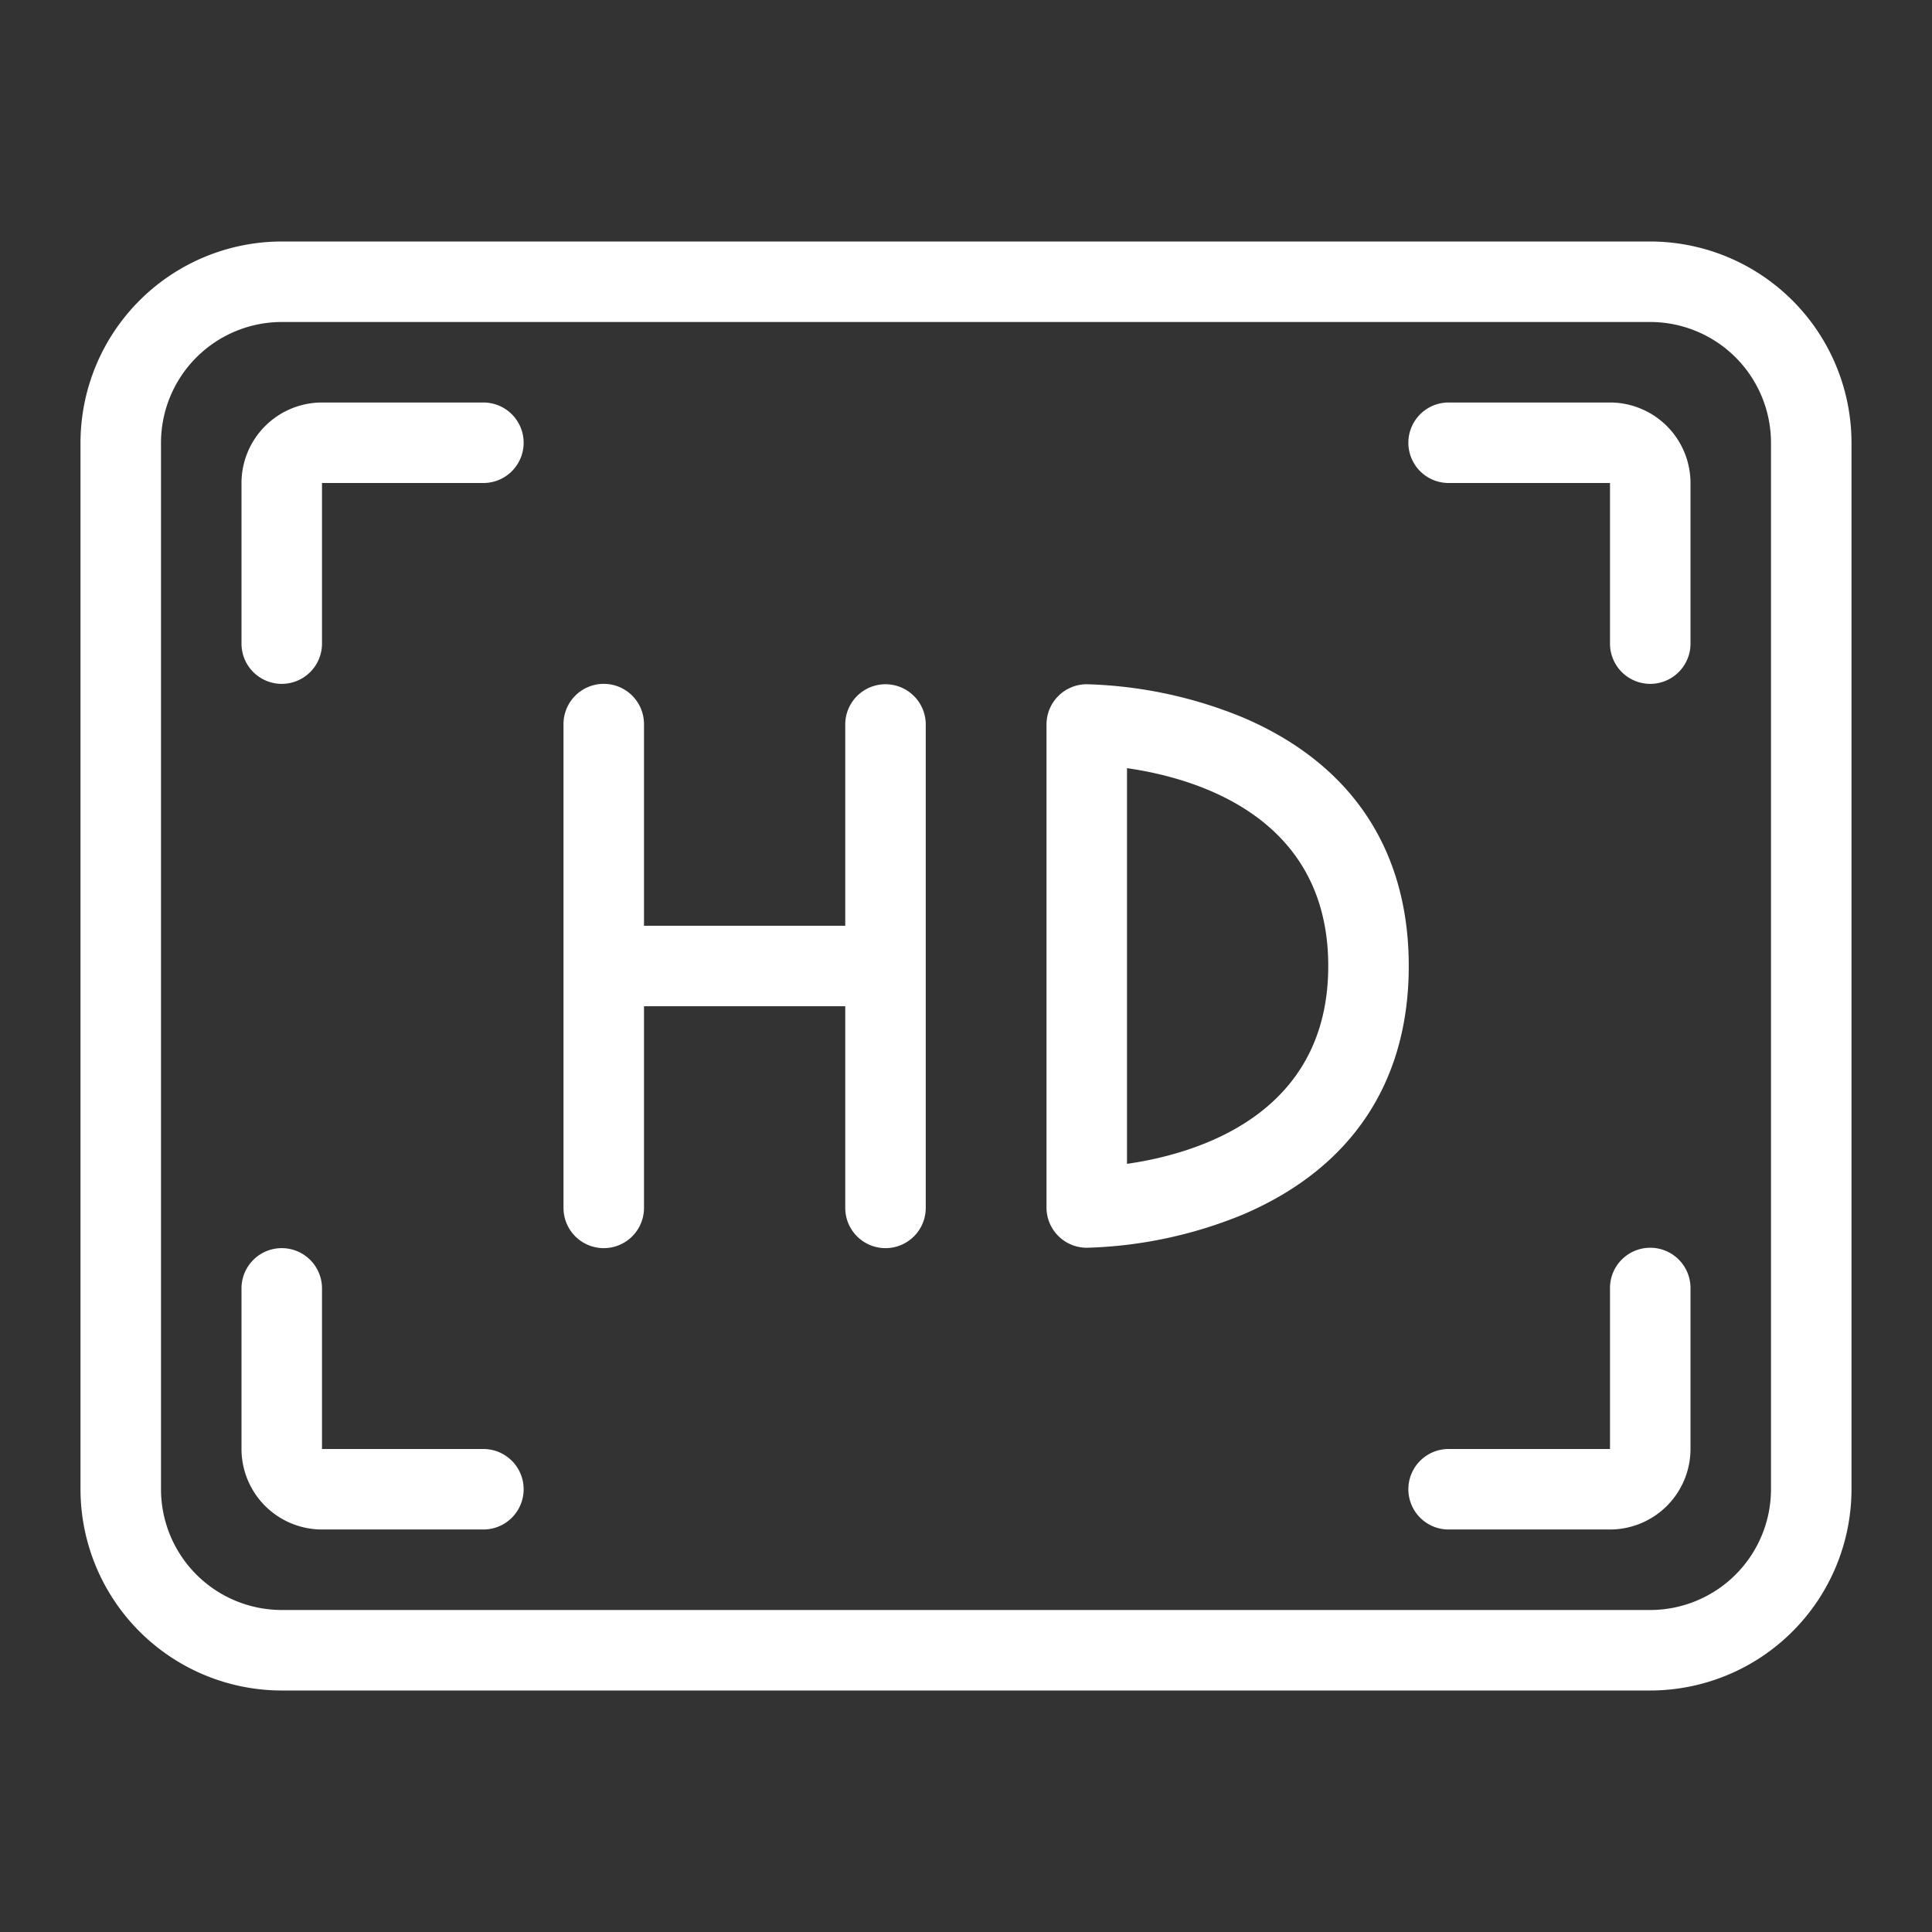
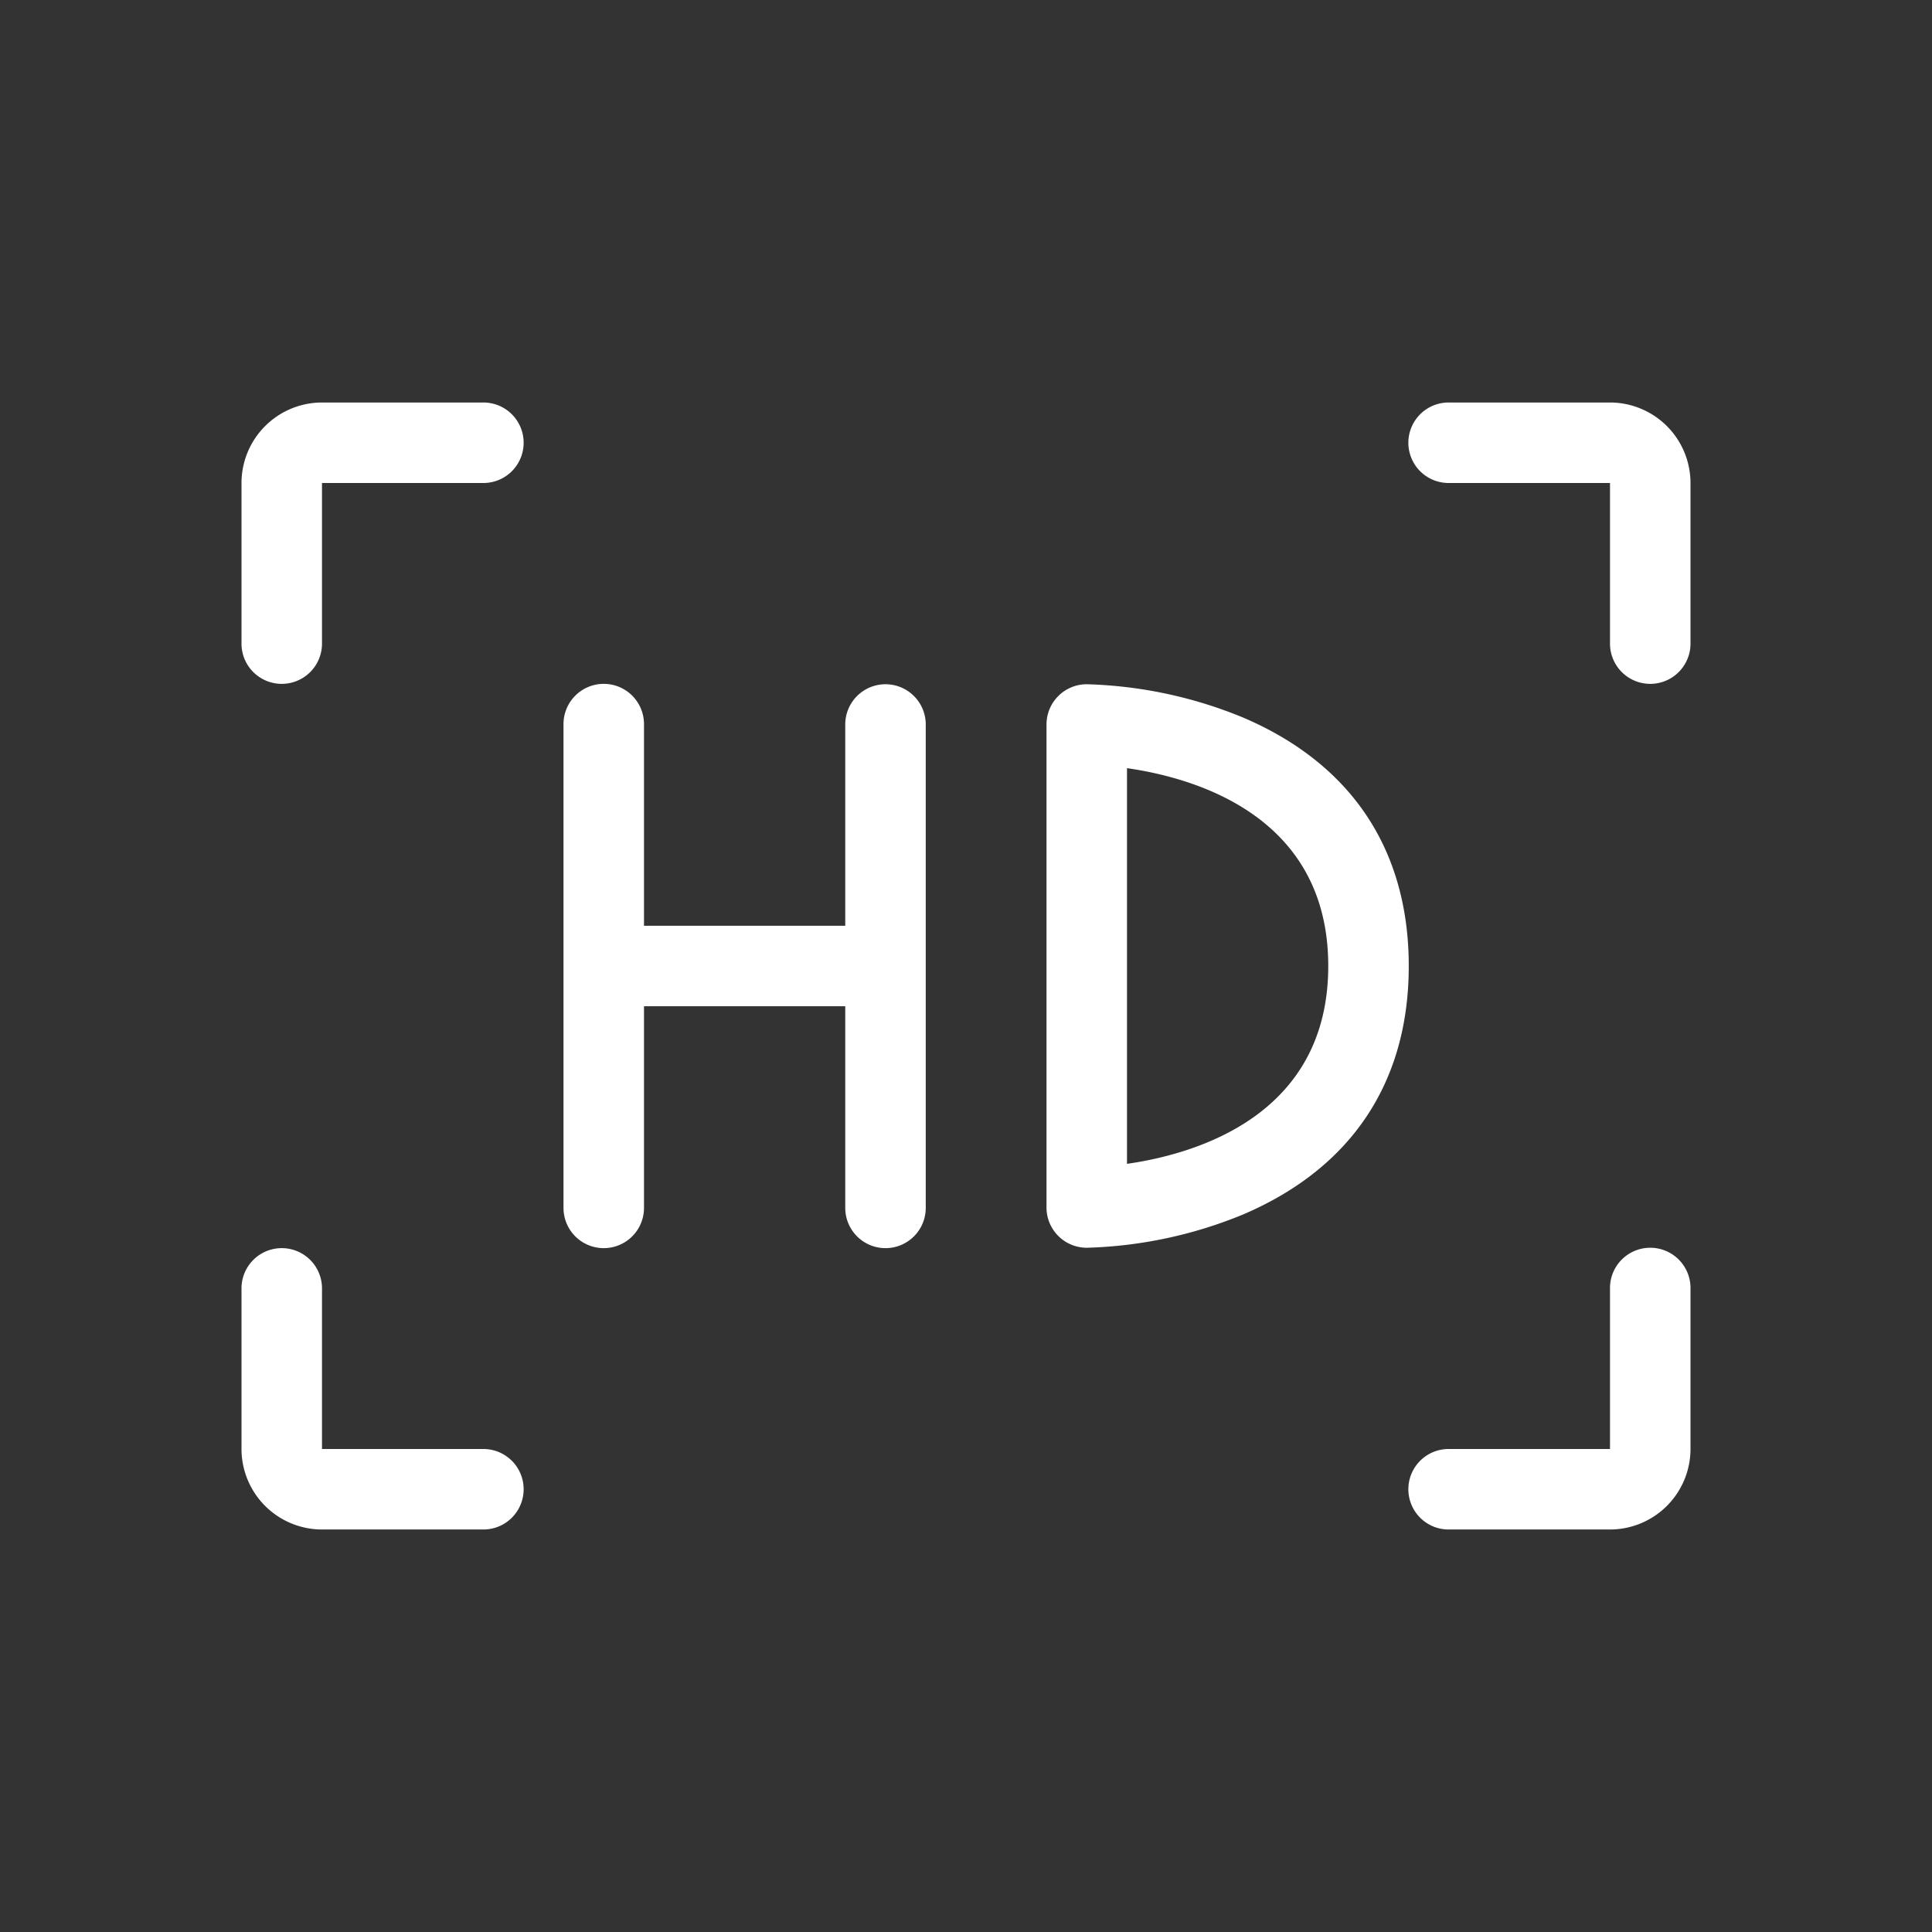
<svg xmlns="http://www.w3.org/2000/svg" version="1.1" width="512" height="512" x="0" y="0" viewBox="0 0 512 512" style="enable-background:new 0 0 512 512" xml:space="preserve">
  <rect x="0" y="0" width="512" height="512" fill="#333333" stroke="none" />
  <g>
-     <path d="M437.333 64H74.666a53.394 53.394 0 0 0-53.333 53.333v277.334A53.394 53.394 0 0 0 74.666 448h362.667a53.394 53.394 0 0 0 53.333-53.333V117.333A53.394 53.394 0 0 0 437.333 64Zm32 330.667a32.037 32.037 0 0 1-32 32H74.666a32.036 32.036 0 0 1-32-32V117.333a32.036 32.036 0 0 1 32-32h362.667a32.036 32.036 0 0 1 32 32Z" fill="#ffffff" opacity="1" data-original="#000000" />
    <path d="M128 106.667H85.333A21.357 21.357 0 0 0 64 128v42.667a10.667 10.667 0 0 0 21.333 0V128H128a10.667 10.667 0 1 0 0-21.333ZM437.333 330.667a10.667 10.667 0 0 0-10.667 10.667V384H384a10.667 10.667 0 1 0 0 21.333h42.667A21.357 21.357 0 0 0 448 384v-42.667a10.667 10.667 0 0 0-10.667-10.666ZM426.666 106.667H384A10.667 10.667 0 1 0 384 128h42.667v42.667a10.667 10.667 0 0 0 21.333 0V128a21.357 21.357 0 0 0-21.334-21.333ZM128 384H85.333v-42.667a10.667 10.667 0 0 0-21.333 0V384a21.357 21.357 0 0 0 21.333 21.333H128A10.667 10.667 0 1 0 128 384ZM234.666 181.333A10.667 10.667 0 0 0 224 192v53.333h-53.334V192a10.667 10.667 0 1 0-21.333 0v128a10.667 10.667 0 1 0 21.333 0v-53.333H224V320a10.667 10.667 0 1 0 21.333 0V192a10.667 10.667 0 0 0-10.667-10.667ZM329.535 190.2A116.843 116.843 0 0 0 288 181.333 10.667 10.667 0 0 0 277.333 192v128A10.667 10.667 0 0 0 288 330.667a116.86 116.86 0 0 0 41.535-8.863c28.653-12.28 43.8-35.035 43.8-65.8s-15.147-53.529-43.8-65.804Zm-30.869 118.231V203.57C316.93 206.188 352 216.373 352 256s-35.084 49.816-53.334 52.431Z" fill="#ffffff" opacity="1" data-original="#000000" />
  </g>
</svg>